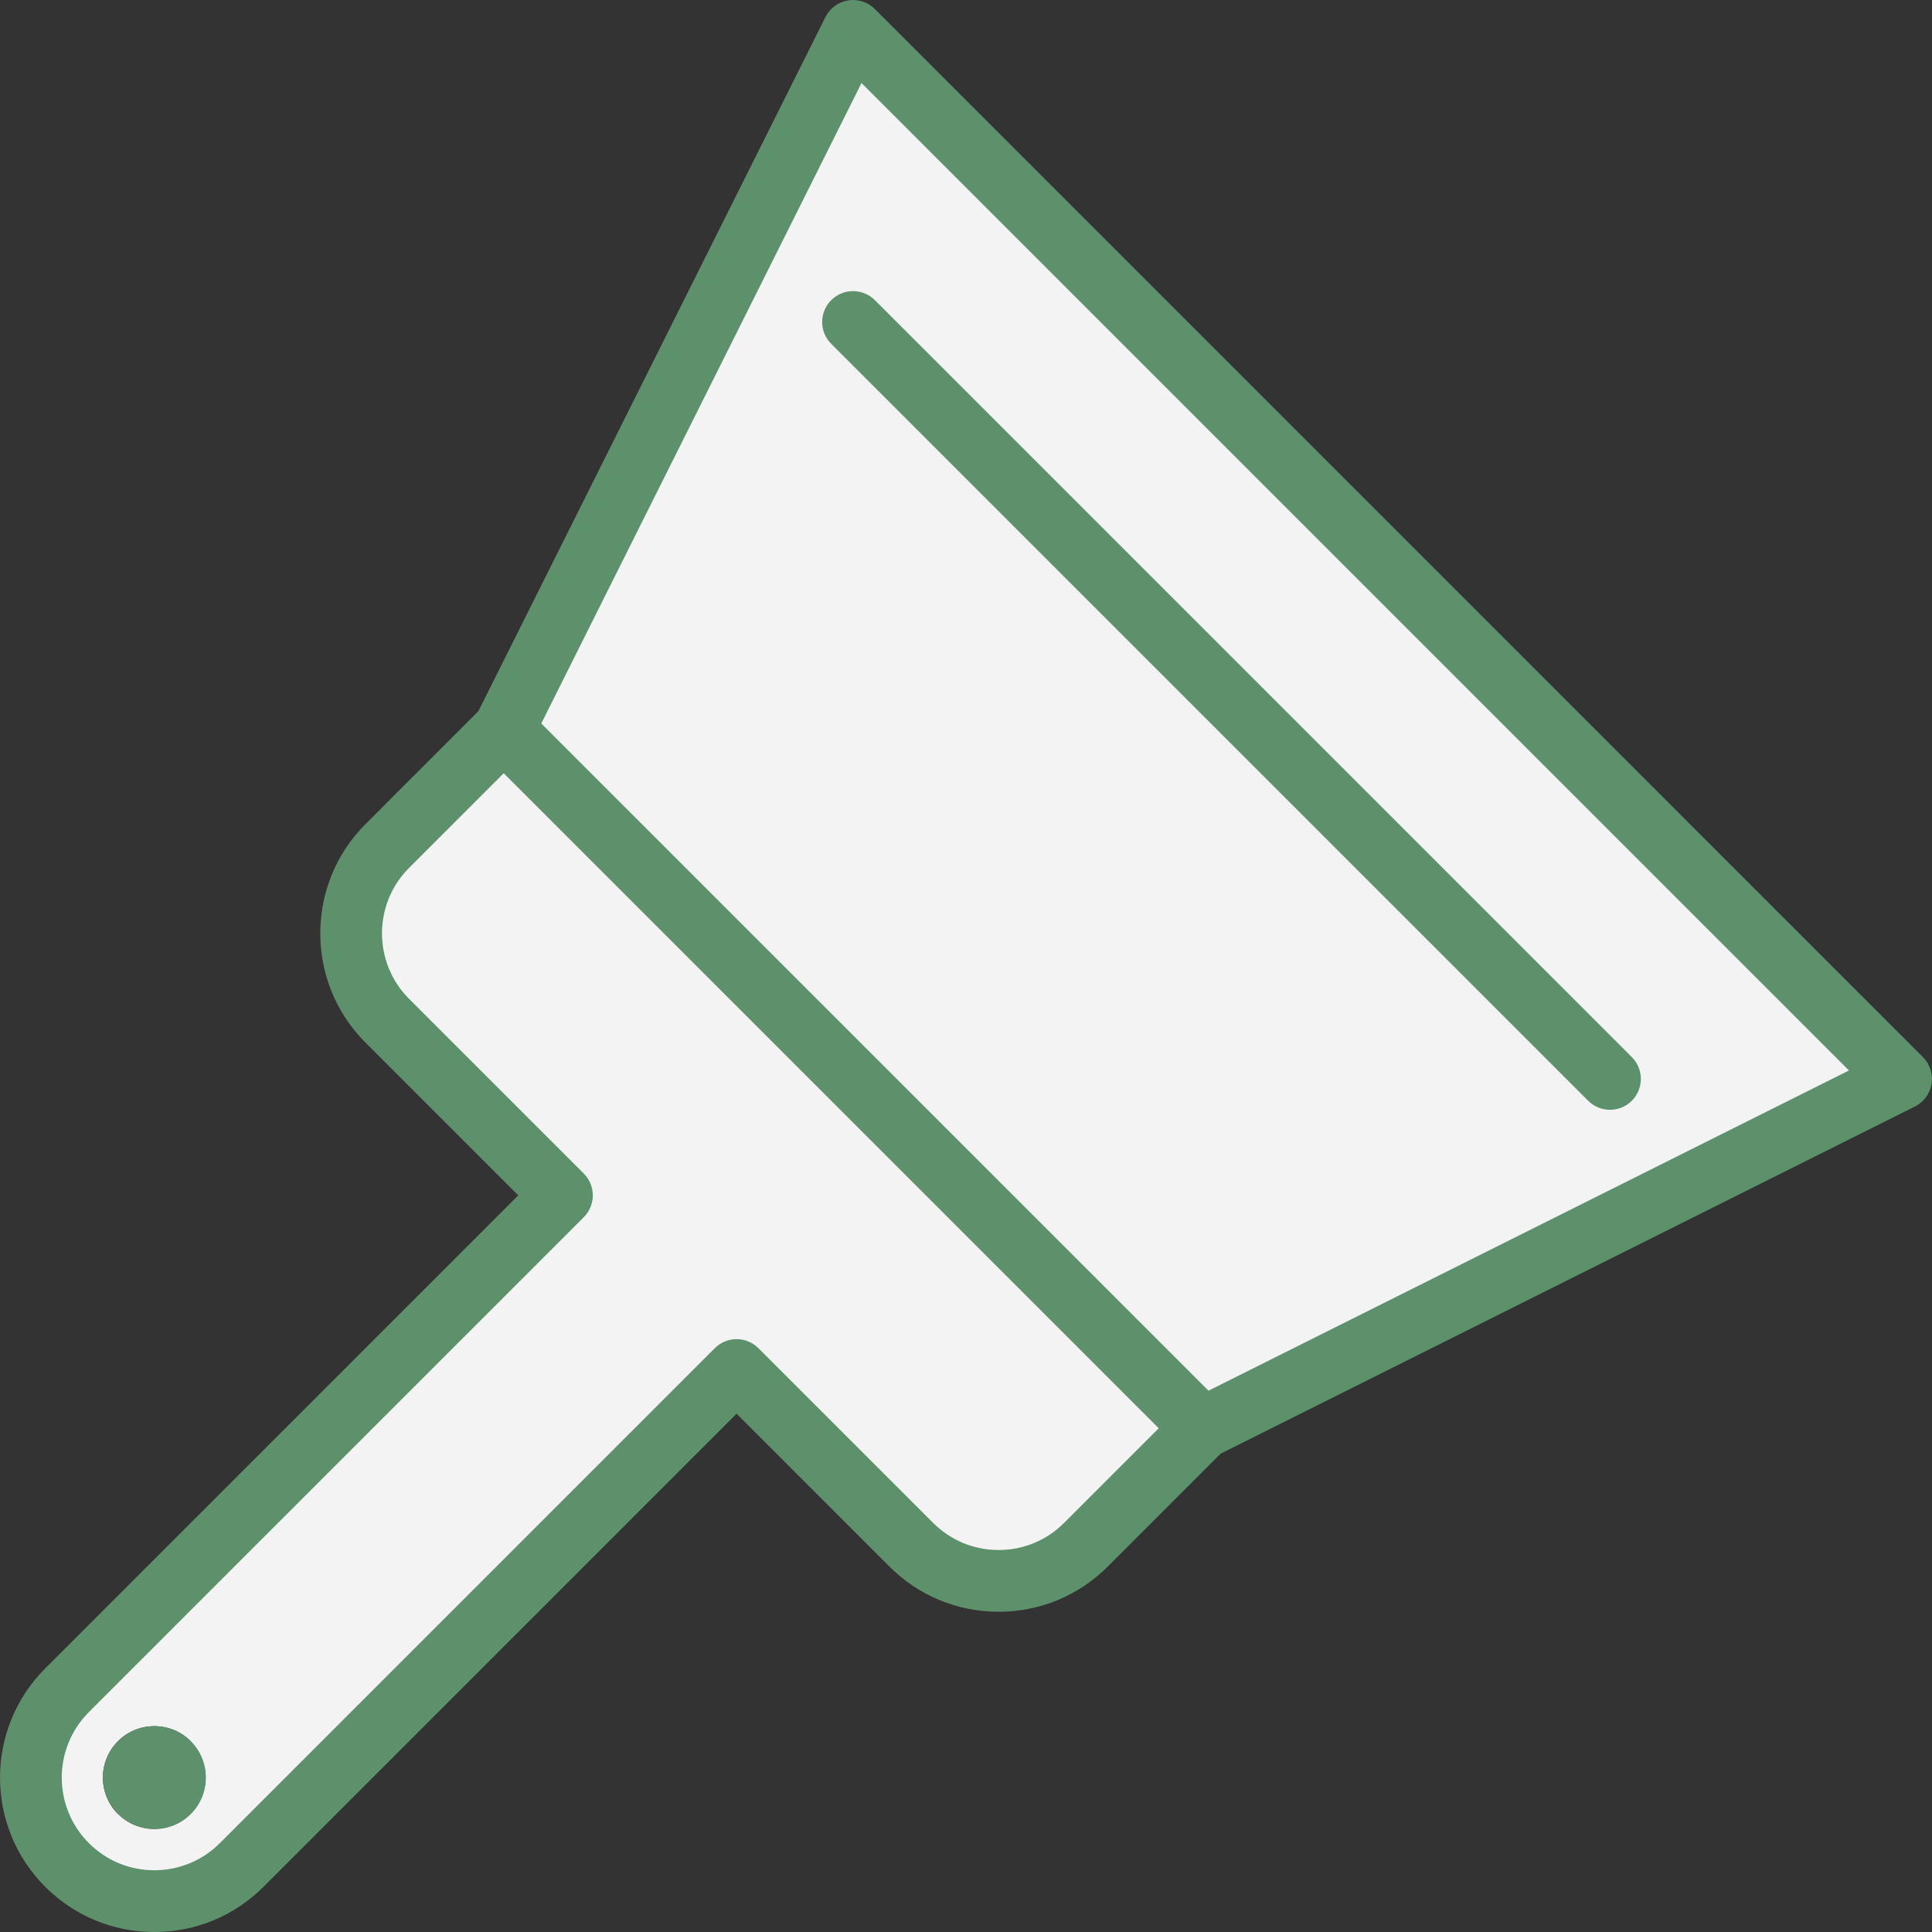
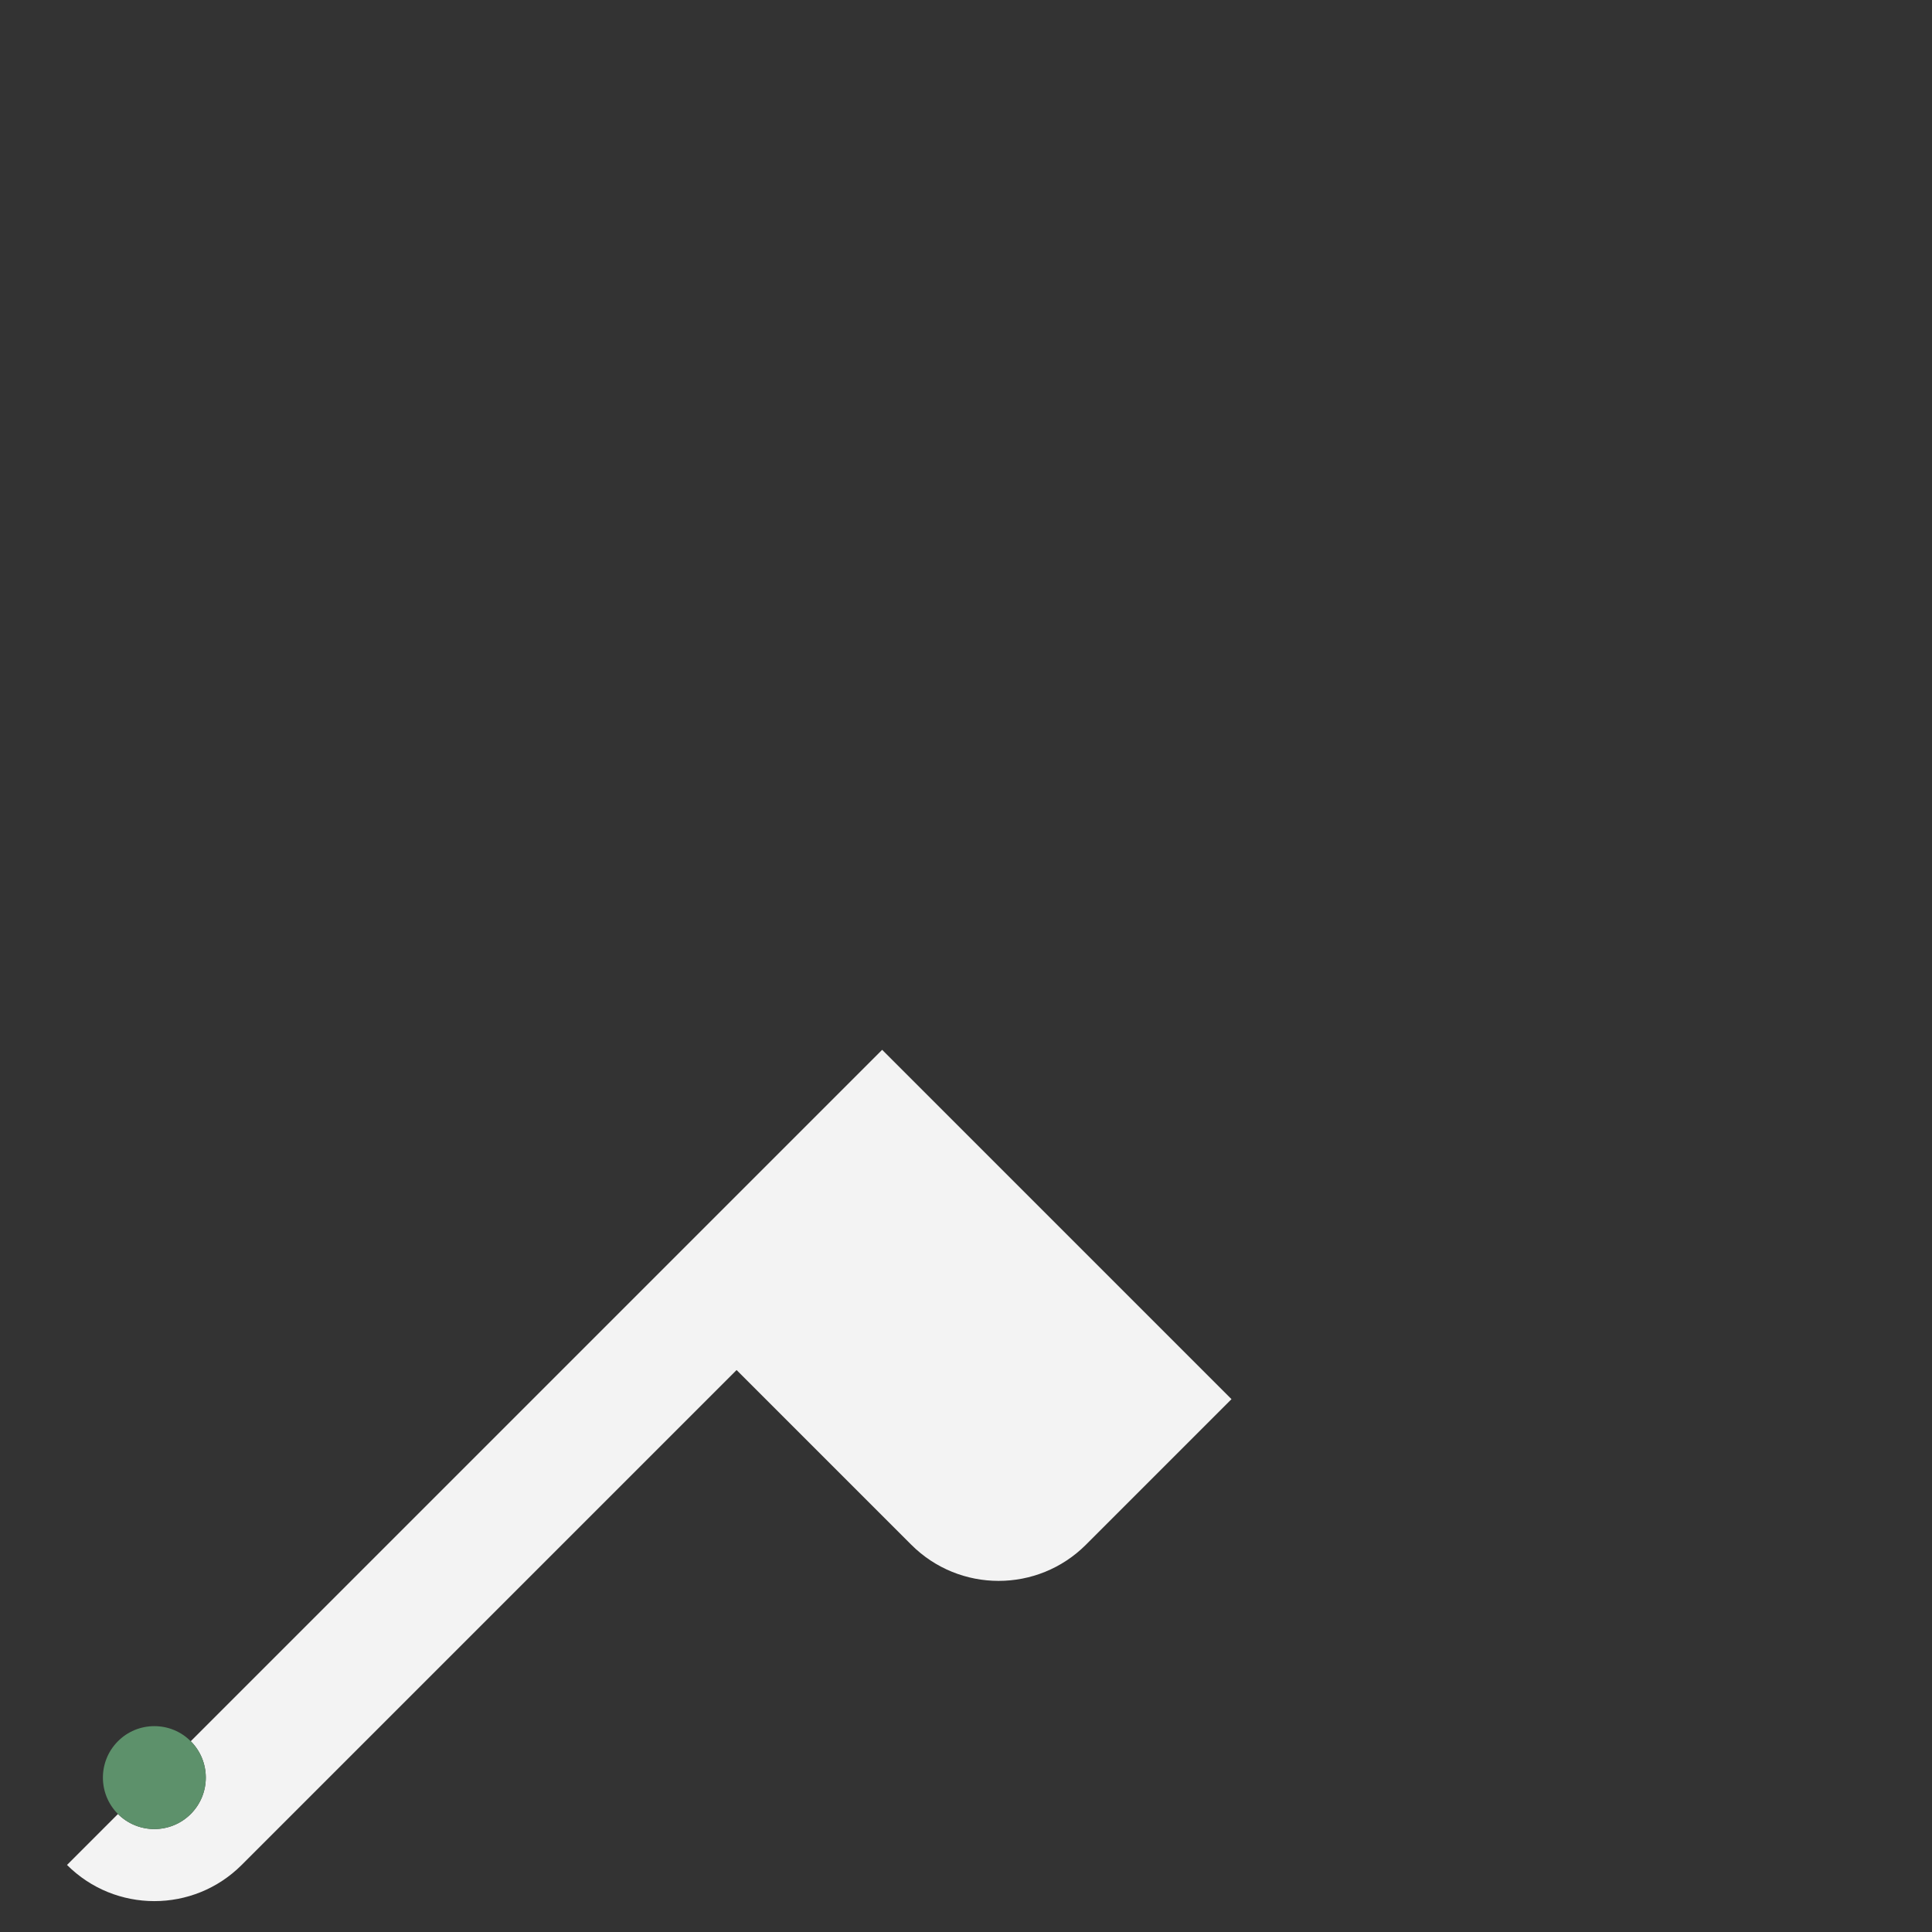
<svg xmlns="http://www.w3.org/2000/svg" height="800px" width="800px" version="1.1" id="Layer_1" viewBox="0 0 512 512" xml:space="preserve" fill="#000000">
  <rect x="0" y="0" width="512" height="512" fill="#333333" stroke="none" />
  <g id="SVGRepo_bgCarrier" stroke-width="0" />
  <g id="SVGRepo_tracerCarrier" stroke-linecap="round" stroke-linejoin="round" />
  <g id="SVGRepo_iconCarrier">
-     <path style="fill:#F3F3F3;" d="M141.198,185.628l-38.575,38.575c-12.785,12.783-12.785,33.51-0.001,46.293l46.291,46.289 L17.758,447.939c-12.782,12.783-12.781,33.506,0,46.29c12.782,12.783,33.508,12.786,46.29,0l131.156-131.155l46.29,46.291 c12.783,12.782,33.508,12.782,46.291,0.001l38.575-38.575L141.198,185.628z M31.262,480.732c-0.002-0.003-0.003-0.004-0.005-0.005 c-5.315-5.318-5.311-13.971,0.003-19.286c5.318-5.318,13.968-5.319,19.285-0.002c5.319,5.319,5.32,13.97,0.005,19.288 C45.23,486.044,36.578,486.044,31.262,480.732z" />
    <path style="fill:#F3F3F3;" d="M233.78,278.209L50.548,461.441c5.316,5.319,5.317,13.968,0.003,19.286 c-5.321,5.317-13.973,5.317-19.289,0.005c-0.001-0.002-0.001-0.002-0.002-0.003L17.759,494.23 c12.782,12.783,33.508,12.782,46.289-0.001l131.156-131.155l46.29,46.291c12.783,12.782,33.508,12.782,46.291,0.001l38.575-38.575 L233.78,278.209z" />
-     <polygon style="fill:#F3F3F3;" points="503.806,285.923 318.648,378.502 133.484,193.344 226.065,8.182 " />
-     <polygon style="fill:#F3F3F3;" points="503.806,285.923 364.935,147.052 226.065,285.922 318.648,378.502 " />
    <g>
-       <path style="fill:#5D916B;" d="M509.594,280.137L231.852,2.395c-1.859-1.859-4.503-2.707-7.096-2.291 c-2.597,0.422-4.832,2.065-6.009,4.418l-91.985,183.971L96.84,218.416c-15.953,15.953-15.953,41.91,0,57.865l40.504,40.503 L11.973,442.155c-15.953,15.951-15.951,41.908,0,57.861C19.701,507.744,29.976,512,40.905,512s21.204-4.256,28.93-11.983 l125.373-125.371l40.505,40.504c7.728,7.728,18.003,11.984,28.931,11.984c10.929,0,21.204-4.256,28.932-11.983l29.925-29.926 l183.969-91.984c2.352-1.176,3.997-3.412,4.418-6.009C512.306,284.637,511.454,281.997,509.594,280.137z M282.001,403.577 c-4.637,4.637-10.802,7.191-17.36,7.191c-6.557,0-12.722-2.554-17.359-7.191l-46.291-46.291c-3.196-3.195-8.377-3.195-11.572,0 L58.26,488.445c-4.635,4.636-10.799,7.19-17.356,7.19c-6.557,0-12.723-2.554-17.359-7.19c-9.571-9.572-9.571-25.147,0-34.717 l131.158-131.156c1.535-1.535,2.397-3.616,2.397-5.787c0-2.17-0.862-4.251-2.397-5.787l-46.291-46.289 c-9.572-9.573-9.572-25.148-0.001-34.719l25.073-25.074l173.591,173.587L282.001,403.577z M320.263,368.545L143.442,191.726 l84.866-169.73l261.686,261.686L320.263,368.545z" />
      <path style="fill:#5D916B;" d="M40.905,457.447c-3.642,0-7.067,1.418-9.644,3.993c-5.317,5.315-5.319,13.967,0.002,19.292 c2.576,2.573,6,3.99,9.642,3.99c3.644,0,7.069-1.418,9.643-3.993c2.576-2.576,3.995-6.002,3.995-9.645 c0-3.644-1.419-7.07-3.993-9.641C47.974,458.866,44.548,457.447,40.905,457.447z" />
-       <path style="fill:#5D916B;" d="M426.657,294.106c-2.094,0-4.189-0.799-5.786-2.396L220.28,91.119 c-3.196-3.197-3.196-8.377,0-11.573c3.196-3.195,8.377-3.195,11.572,0l200.591,200.591c3.196,3.197,3.196,8.377,0,11.573 C430.846,293.307,428.751,294.106,426.657,294.106z" />
    </g>
  </g>
</svg>